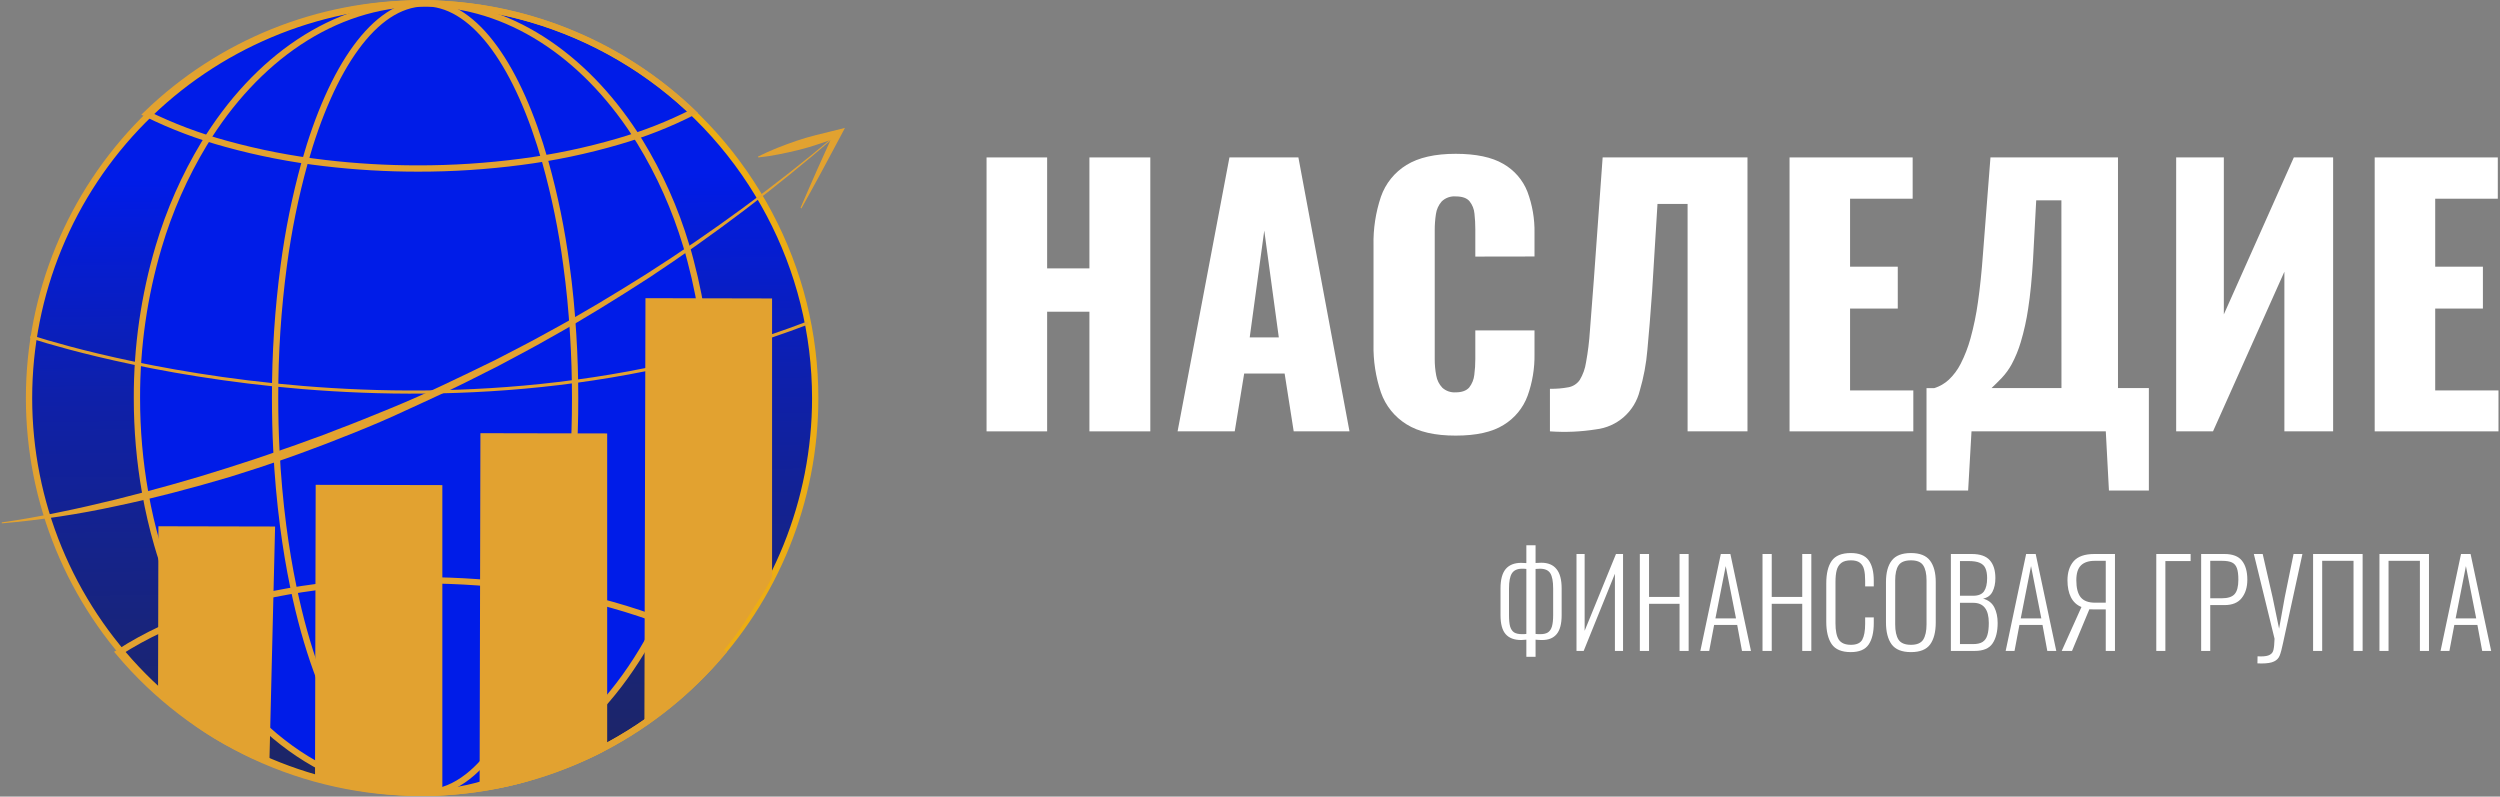
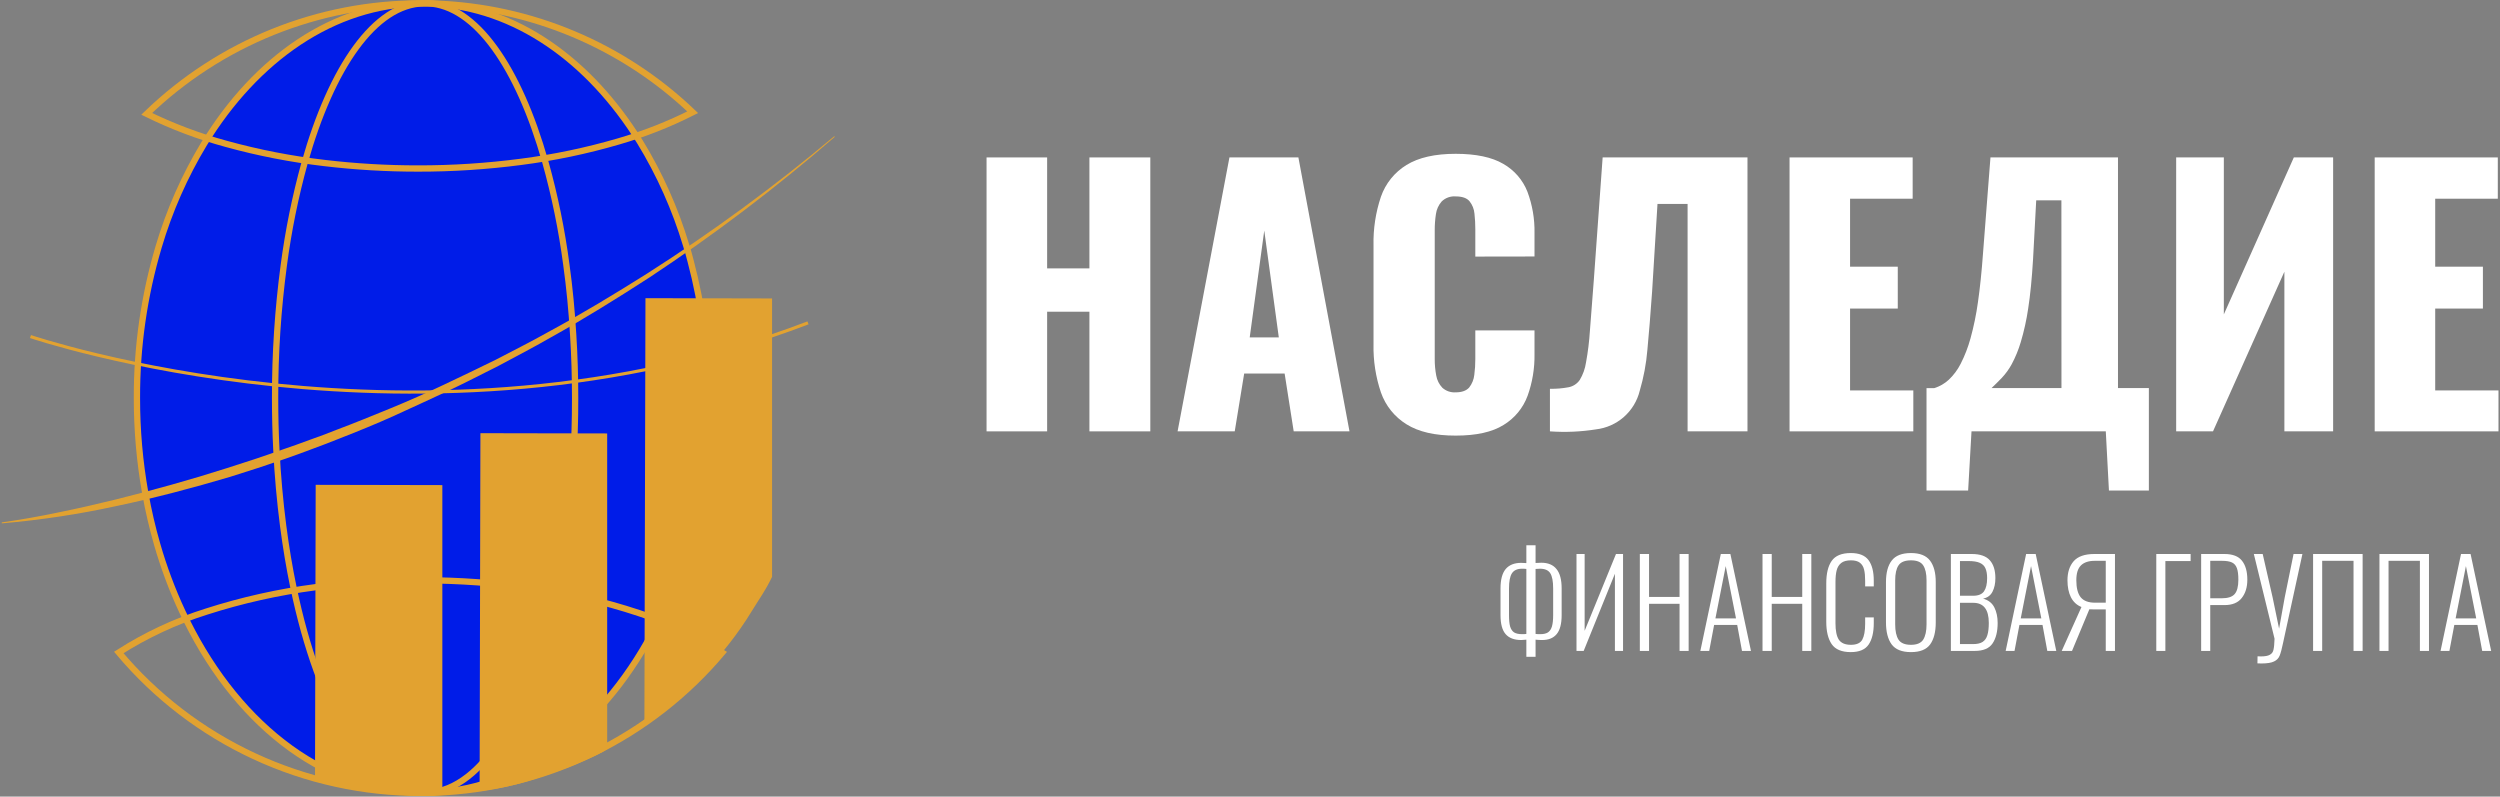
<svg xmlns="http://www.w3.org/2000/svg" width="794" height="253" viewBox="0 0 794 253" fill="none">
  <rect x="0" y="0" width="794" height="253" fill="#808080" stroke="none" />
  <path d="M484.77 203.158C483.934 203.234 483.389 203.272 483.136 203.272C480.932 203.272 479.285 202.651 478.196 201.41C477.107 200.169 476.562 198.155 476.562 195.368V186.894C476.562 184.107 477.107 182.055 478.196 180.738C479.311 179.421 480.957 178.762 483.136 178.762C483.668 178.762 484.213 178.787 484.77 178.838V173.176H487.696V178.8L489.52 178.724C491.673 178.724 493.282 179.395 494.346 180.738C495.435 182.055 495.98 184.107 495.98 186.894V195.368C495.98 198.129 495.448 200.143 494.384 201.41C493.345 202.651 491.813 203.272 489.786 203.272C489.127 203.272 488.431 203.234 487.696 203.158V208.592H484.77V203.158ZM483.402 201.41C484.061 201.41 484.517 201.385 484.77 201.334V180.7C484.466 180.649 484.01 180.624 483.402 180.624C481.882 180.624 480.805 181.118 480.172 182.106C479.564 183.069 479.26 184.665 479.26 186.894V195.368C479.26 196.888 479.374 198.079 479.602 198.94C479.855 199.801 480.273 200.435 480.856 200.84C481.464 201.22 482.313 201.41 483.402 201.41ZM489.216 201.41C490.255 201.41 491.065 201.22 491.648 200.84C492.231 200.435 492.649 199.801 492.902 198.94C493.155 198.053 493.282 196.863 493.282 195.368V186.894C493.282 184.639 492.978 183.031 492.37 182.068C491.762 181.105 490.673 180.624 489.102 180.624L487.696 180.7V201.334C487.975 201.385 488.481 201.41 489.216 201.41ZM500.697 175.95H503.281V200.346L513.237 175.95H515.479V206.73H512.895V182.22L502.977 206.73H500.697V175.95ZM520.811 175.95H523.737V189.592H533.427V175.95H536.315V206.73H533.427V191.758H523.737V206.73H520.811V175.95ZM546.53 175.95H549.57L556.106 206.73H553.256L551.736 198.484H544.402L542.844 206.73H540.032L546.53 175.95ZM551.356 196.394L548.088 179.788L544.82 196.394H551.356ZM559.775 175.95H562.701V189.592H572.391V175.95H575.279V206.73H572.391V191.758H562.701V206.73H559.775V175.95ZM587.813 207.11C584.925 207.11 582.898 206.261 581.733 204.564C580.593 202.867 580.023 200.511 580.023 197.496V185.26C580.023 182.169 580.593 179.801 581.733 178.154C582.898 176.482 584.925 175.646 587.813 175.646C590.448 175.646 592.322 176.393 593.437 177.888C594.552 179.383 595.109 181.549 595.109 184.386V186.248H592.373V184.462C592.373 182.993 592.259 181.802 592.031 180.89C591.803 179.953 591.36 179.231 590.701 178.724C590.042 178.217 589.092 177.964 587.851 177.964C586.508 177.964 585.482 178.243 584.773 178.8C584.064 179.357 583.582 180.13 583.329 181.118C583.076 182.081 582.949 183.322 582.949 184.842V197.952C582.949 200.333 583.304 202.069 584.013 203.158C584.748 204.247 586.027 204.792 587.851 204.792C589.65 204.792 590.853 204.247 591.461 203.158C592.069 202.043 592.373 200.359 592.373 198.104V196.09H595.109V197.914C595.109 200.853 594.564 203.12 593.475 204.716C592.386 206.312 590.498 207.11 587.813 207.11ZM606.928 207.11C604.04 207.11 601.988 206.287 600.772 204.64C599.581 202.993 598.986 200.663 598.986 197.648V184.88C598.986 181.891 599.594 179.611 600.81 178.04C602.026 176.444 604.065 175.646 606.928 175.646C609.74 175.646 611.754 176.444 612.97 178.04C614.186 179.636 614.794 181.916 614.794 184.88V197.686C614.794 200.701 614.199 203.031 613.008 204.678C611.817 206.299 609.791 207.11 606.928 207.11ZM606.928 204.792C608.803 204.792 610.095 204.247 610.804 203.158C611.513 202.043 611.868 200.422 611.868 198.294V184.348C611.868 182.22 611.513 180.624 610.804 179.56C610.12 178.496 608.828 177.964 606.928 177.964C605.003 177.964 603.685 178.496 602.976 179.56C602.267 180.599 601.912 182.195 601.912 184.348V198.294C601.912 200.447 602.267 202.069 602.976 203.158C603.685 204.247 605.003 204.792 606.928 204.792ZM619.597 175.95H626.209C628.894 175.95 630.819 176.621 631.985 177.964C633.15 179.281 633.733 181.169 633.733 183.626C633.733 185.298 633.429 186.729 632.821 187.92C632.213 189.111 631.212 189.845 629.819 190.124C631.491 190.58 632.681 191.505 633.391 192.898C634.1 194.291 634.455 195.938 634.455 197.838C634.455 200.599 633.91 202.778 632.821 204.374C631.757 205.945 629.882 206.73 627.197 206.73H619.597V175.95ZM626.665 189.212C628.311 189.212 629.464 188.743 630.123 187.806C630.781 186.843 631.111 185.45 631.111 183.626C631.111 182.334 630.933 181.295 630.579 180.51C630.249 179.725 629.654 179.142 628.793 178.762C627.957 178.382 626.766 178.192 625.221 178.192H622.485V189.212H626.665ZM626.627 204.564C627.944 204.564 628.957 204.336 629.667 203.88C630.401 203.399 630.908 202.677 631.187 201.714C631.491 200.751 631.643 199.459 631.643 197.838C631.643 193.582 629.996 191.454 626.703 191.454H622.485V204.564H626.627ZM643.497 175.95H646.537L653.073 206.73H650.223L648.703 198.484H641.369L639.811 206.73H636.999L643.497 175.95ZM648.323 196.394L645.055 179.788L641.787 196.394H648.323ZM661.074 192.784C659.605 192.201 658.49 191.175 657.73 189.706C656.996 188.237 656.628 186.438 656.628 184.31C656.628 181.777 657.287 179.75 658.604 178.23C659.947 176.71 662.138 175.95 665.178 175.95H671.714V206.73H668.788V193.544H664.912L663.582 193.506L658.072 206.73H654.804L661.074 192.784ZM668.788 191.416V178.116H665.292C663.342 178.116 661.872 178.61 660.884 179.598C659.922 180.561 659.44 182.119 659.44 184.272C659.44 186.704 659.896 188.503 660.808 189.668C661.746 190.833 663.278 191.416 665.406 191.416H668.788ZM684.835 175.95H695.741V178.192H687.723V206.73H684.835V175.95ZM699.085 175.95H706.457C709.066 175.95 710.928 176.659 712.043 178.078C713.183 179.497 713.753 181.511 713.753 184.12C713.753 186.501 713.158 188.439 711.967 189.934C710.802 191.429 708.978 192.176 706.495 192.176H701.973V206.73H699.085V175.95ZM705.659 190.01C707.559 190.01 708.902 189.579 709.687 188.718C710.498 187.831 710.903 186.299 710.903 184.12C710.903 182.524 710.751 181.308 710.447 180.472C710.143 179.611 709.624 179.003 708.889 178.648C708.154 178.293 707.09 178.116 705.697 178.116H701.973V190.01H705.659ZM716.998 208.44L718.024 208.478C719.367 208.478 720.329 208.301 720.912 207.946C721.52 207.617 721.9 207.097 722.052 206.388C722.229 205.653 722.343 204.475 722.394 202.854L715.82 175.95H718.632L721.786 189.744L723.838 199.662L725.624 189.744L728.436 175.95H731.248L725.358 203.006L725.13 204.07C724.725 206.021 724.357 207.401 724.028 208.212C723.699 209.048 723.103 209.669 722.242 210.074C721.381 210.505 720.038 210.72 718.214 210.72L716.96 210.682L716.998 208.44ZM734.636 175.95H750.368V206.73H747.48V178.116H737.524V206.73H734.636V175.95ZM755.714 175.95H771.446V206.73H768.558V178.116H758.602V206.73H755.714V175.95ZM781.618 175.95H784.658L791.194 206.73H788.344L786.824 198.484H779.49L777.932 206.73H775.12L781.618 175.95ZM786.444 196.394L783.176 179.788L779.908 196.394H786.444Z" fill="white" />
  <path d="M346 50V85.24H332.57V50H313.33V137H332.57V99H346V137H365.34V50H346Z" fill="white" />
  <path d="M412.37 50H390.47L374 137H392.15L395.15 118.64H408L410.88 137H428.6L412.37 50ZM396.91 107.16L401.53 73.22L406.15 107.16H396.91Z" fill="white" />
  <path d="M487.36 81.46V74C487.442 69.527 486.679 65.079 485.11 60.89C483.64 57.141 480.925 54.012 477.42 52.03C473.807 49.917 468.777 48.857 462.33 48.85C455.737 48.85 450.527 50.033 446.7 52.4C442.917 54.717 440.051 58.271 438.59 62.46C436.908 67.454 436.109 72.702 436.23 77.97V109.34C436.12 114.545 436.918 119.729 438.59 124.66C440.059 128.852 442.922 132.414 446.7 134.75C450.54 137.163 455.75 138.363 462.33 138.35C468.84 138.35 473.92 137.23 477.53 134.97C481.045 132.836 483.734 129.576 485.16 125.72C486.688 121.469 487.433 116.977 487.36 112.46V104.94H468.56V114C468.566 115.689 468.459 117.376 468.24 119.05C468.087 120.507 467.53 121.893 466.63 123.05C465.77 124.05 464.34 124.61 462.33 124.61C461.562 124.662 460.791 124.559 460.062 124.309C459.334 124.058 458.664 123.664 458.09 123.15C457.075 122.08 456.399 120.734 456.15 119.28C455.817 117.53 455.656 115.751 455.67 113.97V73.09C455.665 71.383 455.792 69.678 456.05 67.99C456.255 66.508 456.887 65.118 457.87 63.99C458.455 63.418 459.156 62.979 459.925 62.701C460.695 62.423 461.515 62.314 462.33 62.38C464.41 62.38 465.88 62.9 466.73 63.93C467.628 65.056 468.171 66.424 468.29 67.86C468.474 69.5 468.564 71.15 468.56 72.8V81.49L487.36 81.46Z" fill="white" />
  <path d="M509 50L506.2 88.89C505.7 95.42 505.29 100.78 504.96 105.01C504.747 108.398 504.333 111.771 503.72 115.11C503.43 117.084 502.75 118.981 501.72 120.69C500.884 121.892 499.609 122.718 498.17 122.99C496.222 123.358 494.242 123.522 492.26 123.48V137C497.138 137.347 502.04 137.136 506.87 136.37C510.161 135.991 513.258 134.614 515.744 132.424C518.231 130.235 519.988 127.337 520.78 124.12C522.029 119.88 522.843 115.525 523.21 111.12C523.7 105.93 524.21 99.74 524.71 92.59L526.42 64.76H535.98V137H555V50H509Z" fill="white" />
  <path d="M587.58 124V98H602.73V84.7H587.58V63.11H607.46V50H568.36V137H607.67V124H587.58Z" fill="white" />
  <path d="M672.67 123.26V50H632.17L629.81 80.41C629.383 86.283 628.847 91.46 628.2 95.94C627.665 99.831 626.873 103.683 625.83 107.47C625.066 110.259 624.02 112.962 622.71 115.54C621.747 117.443 620.461 119.166 618.91 120.63C617.596 121.837 616.032 122.738 614.33 123.27H611.86V155.8H625.08L626.15 137H668.8L669.8 155.8H682.48V123.26H672.67ZM654.72 123.26H632.5C633.56 122.26 634.647 121.183 635.76 120.03C637.006 118.707 638.075 117.228 638.94 115.63C640.116 113.421 641.067 111.099 641.78 108.7C642.828 105.195 643.62 101.619 644.15 98C644.817 93.713 645.333 88.487 645.7 82.32L646.7 63.63H654.7L654.72 123.26Z" fill="white" />
  <path d="M728.52 50L706.29 99.85V50H691.15V137H702.85L725.52 86.3V137H741V50H728.52Z" fill="white" />
  <path d="M773.42 124V98H788.57V84.7H773.42V63.11H793.3V50H754.2V137H793.52V124H773.42Z" fill="white" />
-   <path d="M258.91 126.45C258.912 158.945 246.296 190.17 223.724 213.545C201.151 236.92 170.385 250.617 137.91 251.75C137.18 251.75 136.46 251.75 135.72 251.81C135.37 251.81 135.01 251.81 134.66 251.81H133.48C100.422 251.515 68.819 238.176 45.548 214.695C22.276 191.215 9.22 159.494 9.22 126.435C9.22 93.376 22.276 61.655 45.548 38.175C68.819 14.694 100.422 1.355 133.48 1.06H133.81C133.836 1.068 133.864 1.068 133.89 1.06H134.03C134.156 1.05 134.284 1.05 134.41 1.06V1.06C134.466 1.05 134.524 1.05 134.58 1.06C134.93 1.06 135.29 1.06 135.64 1.06C136.38 1.06 137.1 1.06 137.83 1.12C158.634 1.856 178.928 7.76 196.88 18.299C214.833 28.839 229.878 43.682 240.66 61.49C241.95 63.59 243.16 65.74 244.32 67.92C253.896 85.943 258.906 106.04 258.91 126.45V126.45Z" fill="url(#paint0_linear_234_106)" stroke="url(#paint1_linear_234_106)" stroke-width="2" stroke-miterlimit="10" />
  <path d="M224.94 126.45C224.987 142.392 222.755 158.26 218.31 173.57C216.198 180.824 213.523 187.902 210.31 194.74C194.68 227.95 167.98 250.29 137.43 251.74C136.91 251.74 136.38 251.74 135.85 251.8C135.32 251.86 135.07 251.8 134.67 251.8H133.54C101.81 251.48 73.94 228.64 57.92 194.27C54.702 187.365 52.027 180.22 49.92 172.9C48.378 167.543 47.116 162.109 46.14 156.62C44.367 146.655 43.48 136.552 43.49 126.43C43.44 110.163 45.765 93.976 50.39 78.38C53.788 66.907 58.637 55.915 64.82 45.67C81.33 18.62 105.96 1.36 133.53 1.08C133.563 1.091 133.598 1.091 133.63 1.08H133.72C133.749 1.089 133.781 1.089 133.81 1.08H134C134.083 1.07 134.167 1.07 134.25 1.08H134.51C134.57 1.07 134.63 1.07 134.69 1.08C135.09 1.08 135.48 1.08 135.87 1.08C136.26 1.08 136.93 1.08 137.45 1.14C163.73 2.39 187.16 19.14 203.15 44.9C209.498 55.252 214.473 66.385 217.95 78.02C218.44 79.63 218.95 81.27 219.34 82.92C223.102 97.123 224.985 111.758 224.94 126.45V126.45Z" fill="url(#paint2_linear_234_106)" stroke="url(#paint3_linear_234_106)" stroke-width="2" stroke-miterlimit="10" />
  <path d="M182.66 126.45C182.682 140.108 181.817 153.754 180.07 167.3C179.18 174.07 178.07 180.58 176.79 186.76C168.79 224.93 153.5 250.99 135.87 251.76H134.56C116.71 251.33 101.22 225.07 93.19 186.49C91.9 180.28 90.8 173.75 89.92 166.95C88.92 159.19 88.18 151.08 87.77 142.72C87.5 137.38 87.37 131.93 87.37 126.4C87.345 112.311 88.267 98.236 90.13 84.27C91.581 73.284 93.789 62.411 96.74 51.73C105.33 21.26 119.06 1.43 134.56 1.05H134.74C134.83 1.04 134.92 1.04 135.01 1.05C135.073 1.039 135.137 1.039 135.2 1.05H135.26C135.343 1.04 135.427 1.04 135.51 1.05H135.87C151.13 1.75 164.65 21.35 173.17 51.34C176.182 62.094 178.424 73.048 179.88 84.12C180.88 91.29 181.59 98.76 182.05 106.47C182.46 113 182.66 119.67 182.66 126.45Z" fill="url(#paint4_linear_234_106)" stroke="url(#paint5_linear_234_106)" stroke-width="2" stroke-miterlimit="10" />
  <path d="M265.12 43.46C246.498 59.614 226.84 74.533 206.27 88.12C195.92 94.81 185.45 101.33 174.66 107.32C169.32 110.41 163.84 113.22 158.41 116.15C152.89 118.91 147.41 121.77 141.83 124.37C136.25 126.97 130.64 129.57 125.02 132.12C119.4 134.67 113.67 136.98 107.93 139.23C105.07 140.4 102.18 141.48 99.28 142.55C96.38 143.62 93.51 144.74 90.58 145.72C84.76 147.72 78.88 149.66 72.98 151.48C61.15 154.99 49.2 158.15 37.12 160.69C25.063 163.326 12.847 165.173 0.55 166.22V165.92C6.643 165.053 12.697 163.983 18.71 162.71C24.71 161.5 30.71 160.12 36.71 158.65C48.63 155.65 60.46 152.4 72.14 148.65C78 146.81 83.82 144.88 89.6 142.82L93.95 141.31L98.28 139.73C101.16 138.73 104.05 137.64 106.9 136.5C112.65 134.35 118.32 132.01 124.01 129.69C129.7 127.37 135.3 124.85 140.86 122.24C146.42 119.63 151.94 116.94 157.47 114.24C162.91 111.39 168.41 108.66 173.77 105.64C184.58 99.81 195.1 93.44 205.51 86.89C226.259 73.656 246.121 59.082 264.97 43.26L265.12 43.46Z" fill="url(#paint6_linear_234_106)" />
-   <path d="M254.25 66C255.98 61.95 257.77 57.93 259.53 53.9L264.95 41.9L266.37 43.58L260.14 45.71C258.06 46.42 255.96 47.05 253.83 47.58C251.7 48.11 249.56 48.58 247.4 49.01C245.24 49.44 243.06 49.79 240.83 50.01L240.75 49.72C242.75 48.72 244.75 47.82 246.8 47C248.85 46.18 250.91 45.43 252.98 44.72C255.05 44.01 257.17 43.4 259.3 42.87L265.69 41.29L268.36 40.62L267.1 43L260.88 54.64C258.76 58.5 256.68 62.37 254.52 66.21L254.25 66Z" fill="url(#paint7_linear_234_106)" />
  <path d="M220 35.65C212.438 39.469 204.538 42.576 196.4 44.93C186.28 47.887 175.946 50.05 165.49 51.4C154.648 52.825 143.725 53.533 132.79 53.52C122.864 53.527 112.947 52.946 103.09 51.78C92.529 50.557 82.078 48.521 71.83 45.69C63.132 43.326 54.68 40.135 46.59 36.16C69.936 13.616 101.136 1.036 133.59 1.08H133.92C133.98 1.07 134.04 1.07 134.1 1.08V1.08C134.176 1.07 134.254 1.07 134.33 1.08H134.56C134.616 1.07 134.674 1.07 134.73 1.08C135.08 1.08 135.44 1.08 135.79 1.08C136.53 1.08 137.25 1.08 137.98 1.14C168.631 2.176 197.829 14.46 220 35.65V35.65Z" stroke="url(#paint8_linear_234_106)" stroke-width="2" stroke-miterlimit="10" />
  <path d="M229.39 207.27C218.116 220.665 204.156 231.544 188.414 239.206C172.672 246.868 155.497 251.141 138 251.75C137.27 251.75 136.55 251.75 135.81 251.81C135.46 251.81 135.1 251.81 134.75 251.81H133.57C115.307 251.828 97.263 247.846 80.704 240.144C64.144 232.443 49.473 221.208 37.72 207.23C46.402 201.684 55.78 197.313 65.61 194.23C76.886 190.611 88.467 188.02 100.21 186.49C122.866 183.488 145.823 183.559 168.46 186.7C180.152 188.317 191.673 190.995 202.88 194.7C212.219 197.735 221.129 201.96 229.39 207.27Z" stroke="url(#paint9_linear_234_106)" stroke-width="2" stroke-miterlimit="10" />
  <path d="M9.68 106.89C9.68 106.89 134.39 149.33 256.62 102.54" stroke="url(#paint10_linear_234_106)" stroke-miterlimit="10" />
-   <path d="M87.37 167.22C87.37 167.22 85.56 242.12 85.56 242.14C84.35 243.5 74.99 238.3 73.74 237.67C68.438 234.969 63.414 231.753 58.74 228.07C57.5 227.07 50.2 221.18 50.2 219.93L50.31 167.14L87.37 167.22Z" fill="url(#paint11_linear_234_106)" />
  <path d="M140.49 154.07V251.29C140.4 254.09 100.04 249.74 100.05 247.5L100.26 153.98L140.49 154.07Z" fill="url(#paint12_linear_234_106)" />
  <path d="M192.84 137.66V237.66C192.84 238.56 184.62 241.97 183.44 242.49C180.08 243.98 176.56 245.01 173.1 246.22C166.408 248.743 159.427 250.423 152.32 251.22L152.58 137.58L192.84 137.66Z" fill="url(#paint13_linear_234_106)" />
  <path d="M245.21 94.79V183.21C242.89 187.98 241.32 189.89 238.57 194.4C230.45 207.77 217.51 221.04 204.66 230.49L205 94.7L245.21 94.79Z" fill="url(#paint14_linear_234_106)" />
  <defs>
    <linearGradient id="paint0_linear_234_106" x1="132.68" y1="55.96" x2="137.25" y2="433" gradientUnits="userSpaceOnUse">
      <stop stop-color="#001CE8" />
      <stop offset="0.05" stop-color="#041DD6" />
      <stop offset="0.18" stop-color="#0E20AA" />
      <stop offset="0.32" stop-color="#152388" />
      <stop offset="0.44" stop-color="#1B256F" />
      <stop offset="0.55" stop-color="#1E2660" />
      <stop offset="0.64" stop-color="#1F265B" />
    </linearGradient>
    <linearGradient id="paint1_linear_234_106" x1="7.25" y1="131.38" x2="259.81" y2="121.53" gradientUnits="userSpaceOnUse">
      <stop stop-color="#E2A230" />
      <stop offset="0.75" stop-color="#EDAD13" />
    </linearGradient>
    <linearGradient id="paint2_linear_234_106" x1="44927.3" y1="116592" x2="46514.2" y2="211119" gradientUnits="userSpaceOnUse">
      <stop stop-color="#001CE8" />
      <stop offset="0.05" stop-color="#041DD6" />
      <stop offset="0.18" stop-color="#0E20AA" />
      <stop offset="0.32" stop-color="#152388" />
      <stop offset="0.44" stop-color="#1B256F" />
      <stop offset="0.55" stop-color="#1E2660" />
      <stop offset="0.64" stop-color="#1F265B" />
    </linearGradient>
    <linearGradient id="paint3_linear_234_106" x1="28440.7" y1="135168" x2="61750.3" y2="134227" gradientUnits="userSpaceOnUse">
      <stop stop-color="#E2A230" />
      <stop offset="0.75" stop-color="#EDAD13" />
    </linearGradient>
    <linearGradient id="paint4_linear_234_106" x1="23734.8" y1="116575" x2="26746.8" y2="211016" gradientUnits="userSpaceOnUse">
      <stop stop-color="#001CE8" />
      <stop offset="0.05" stop-color="#041DD6" />
      <stop offset="0.18" stop-color="#0E20AA" />
      <stop offset="0.32" stop-color="#152388" />
      <stop offset="0.44" stop-color="#1B256F" />
      <stop offset="0.55" stop-color="#1E2660" />
      <stop offset="0.64" stop-color="#1F265B" />
    </linearGradient>
    <linearGradient id="paint5_linear_234_106" x1="19163.7" y1="134730" x2="28481" y2="134591" gradientUnits="userSpaceOnUse">
      <stop stop-color="#E2A230" />
      <stop offset="0.75" stop-color="#EDAD13" />
    </linearGradient>
    <linearGradient id="paint6_linear_234_106" x1="32233.1" y1="61686.8" x2="96420.8" y2="75393.4" gradientUnits="userSpaceOnUse">
      <stop stop-color="#E2A230" />
      <stop offset="0.75" stop-color="#EDAD13" />
    </linearGradient>
    <linearGradient id="paint7_linear_234_106" x1="10016.9" y1="11818.9" x2="10772.5" y2="11899.8" gradientUnits="userSpaceOnUse">
      <stop stop-color="#E2A230" />
      <stop offset="0.75" stop-color="#EDAD13" />
    </linearGradient>
    <linearGradient id="paint8_linear_234_106" x1="27592.8" y1="22884.1" x2="58256.9" y2="22884.1" gradientUnits="userSpaceOnUse">
      <stop stop-color="#E2A230" />
      <stop offset="0.75" stop-color="#EDAD13" />
    </linearGradient>
    <linearGradient id="paint9_linear_234_106" x1="28824.6" y1="42525.4" x2="66140.9" y2="42525.4" gradientUnits="userSpaceOnUse">
      <stop stop-color="#E2A230" />
      <stop offset="0.75" stop-color="#EDAD13" />
    </linearGradient>
    <linearGradient id="paint10_linear_234_106" x1="30615.4" y1="11694.7" x2="81861.6" y2="-10784.8" gradientUnits="userSpaceOnUse">
      <stop stop-color="#E2A230" />
      <stop offset="0.75" stop-color="#EDAD13" />
    </linearGradient>
    <linearGradient id="paint11_linear_234_106" x1="16425" y1="29553.8" x2="17803.8" y2="29553.8" gradientUnits="userSpaceOnUse">
      <stop stop-color="#E2A230" />
      <stop offset="0.75" stop-color="#EDAD13" />
    </linearGradient>
    <linearGradient id="paint12_linear_234_106" x1="8598.27" y1="56295.9" x2="10234.1" y2="56295.9" gradientUnits="userSpaceOnUse">
      <stop stop-color="#E2A230" />
      <stop offset="0.75" stop-color="#EDAD13" />
    </linearGradient>
    <linearGradient id="paint13_linear_234_106" x1="10786.5" y1="39458.3" x2="12426.7" y2="39458.3" gradientUnits="userSpaceOnUse">
      <stop stop-color="#E2A230" />
      <stop offset="0.75" stop-color="#EDAD13" />
    </linearGradient>
    <linearGradient id="paint14_linear_234_106" x1="12966.7" y1="73915.1" x2="14607" y2="73915.1" gradientUnits="userSpaceOnUse">
      <stop stop-color="#E2A230" />
      <stop offset="0.75" stop-color="#EDAD13" />
    </linearGradient>
  </defs>
</svg>